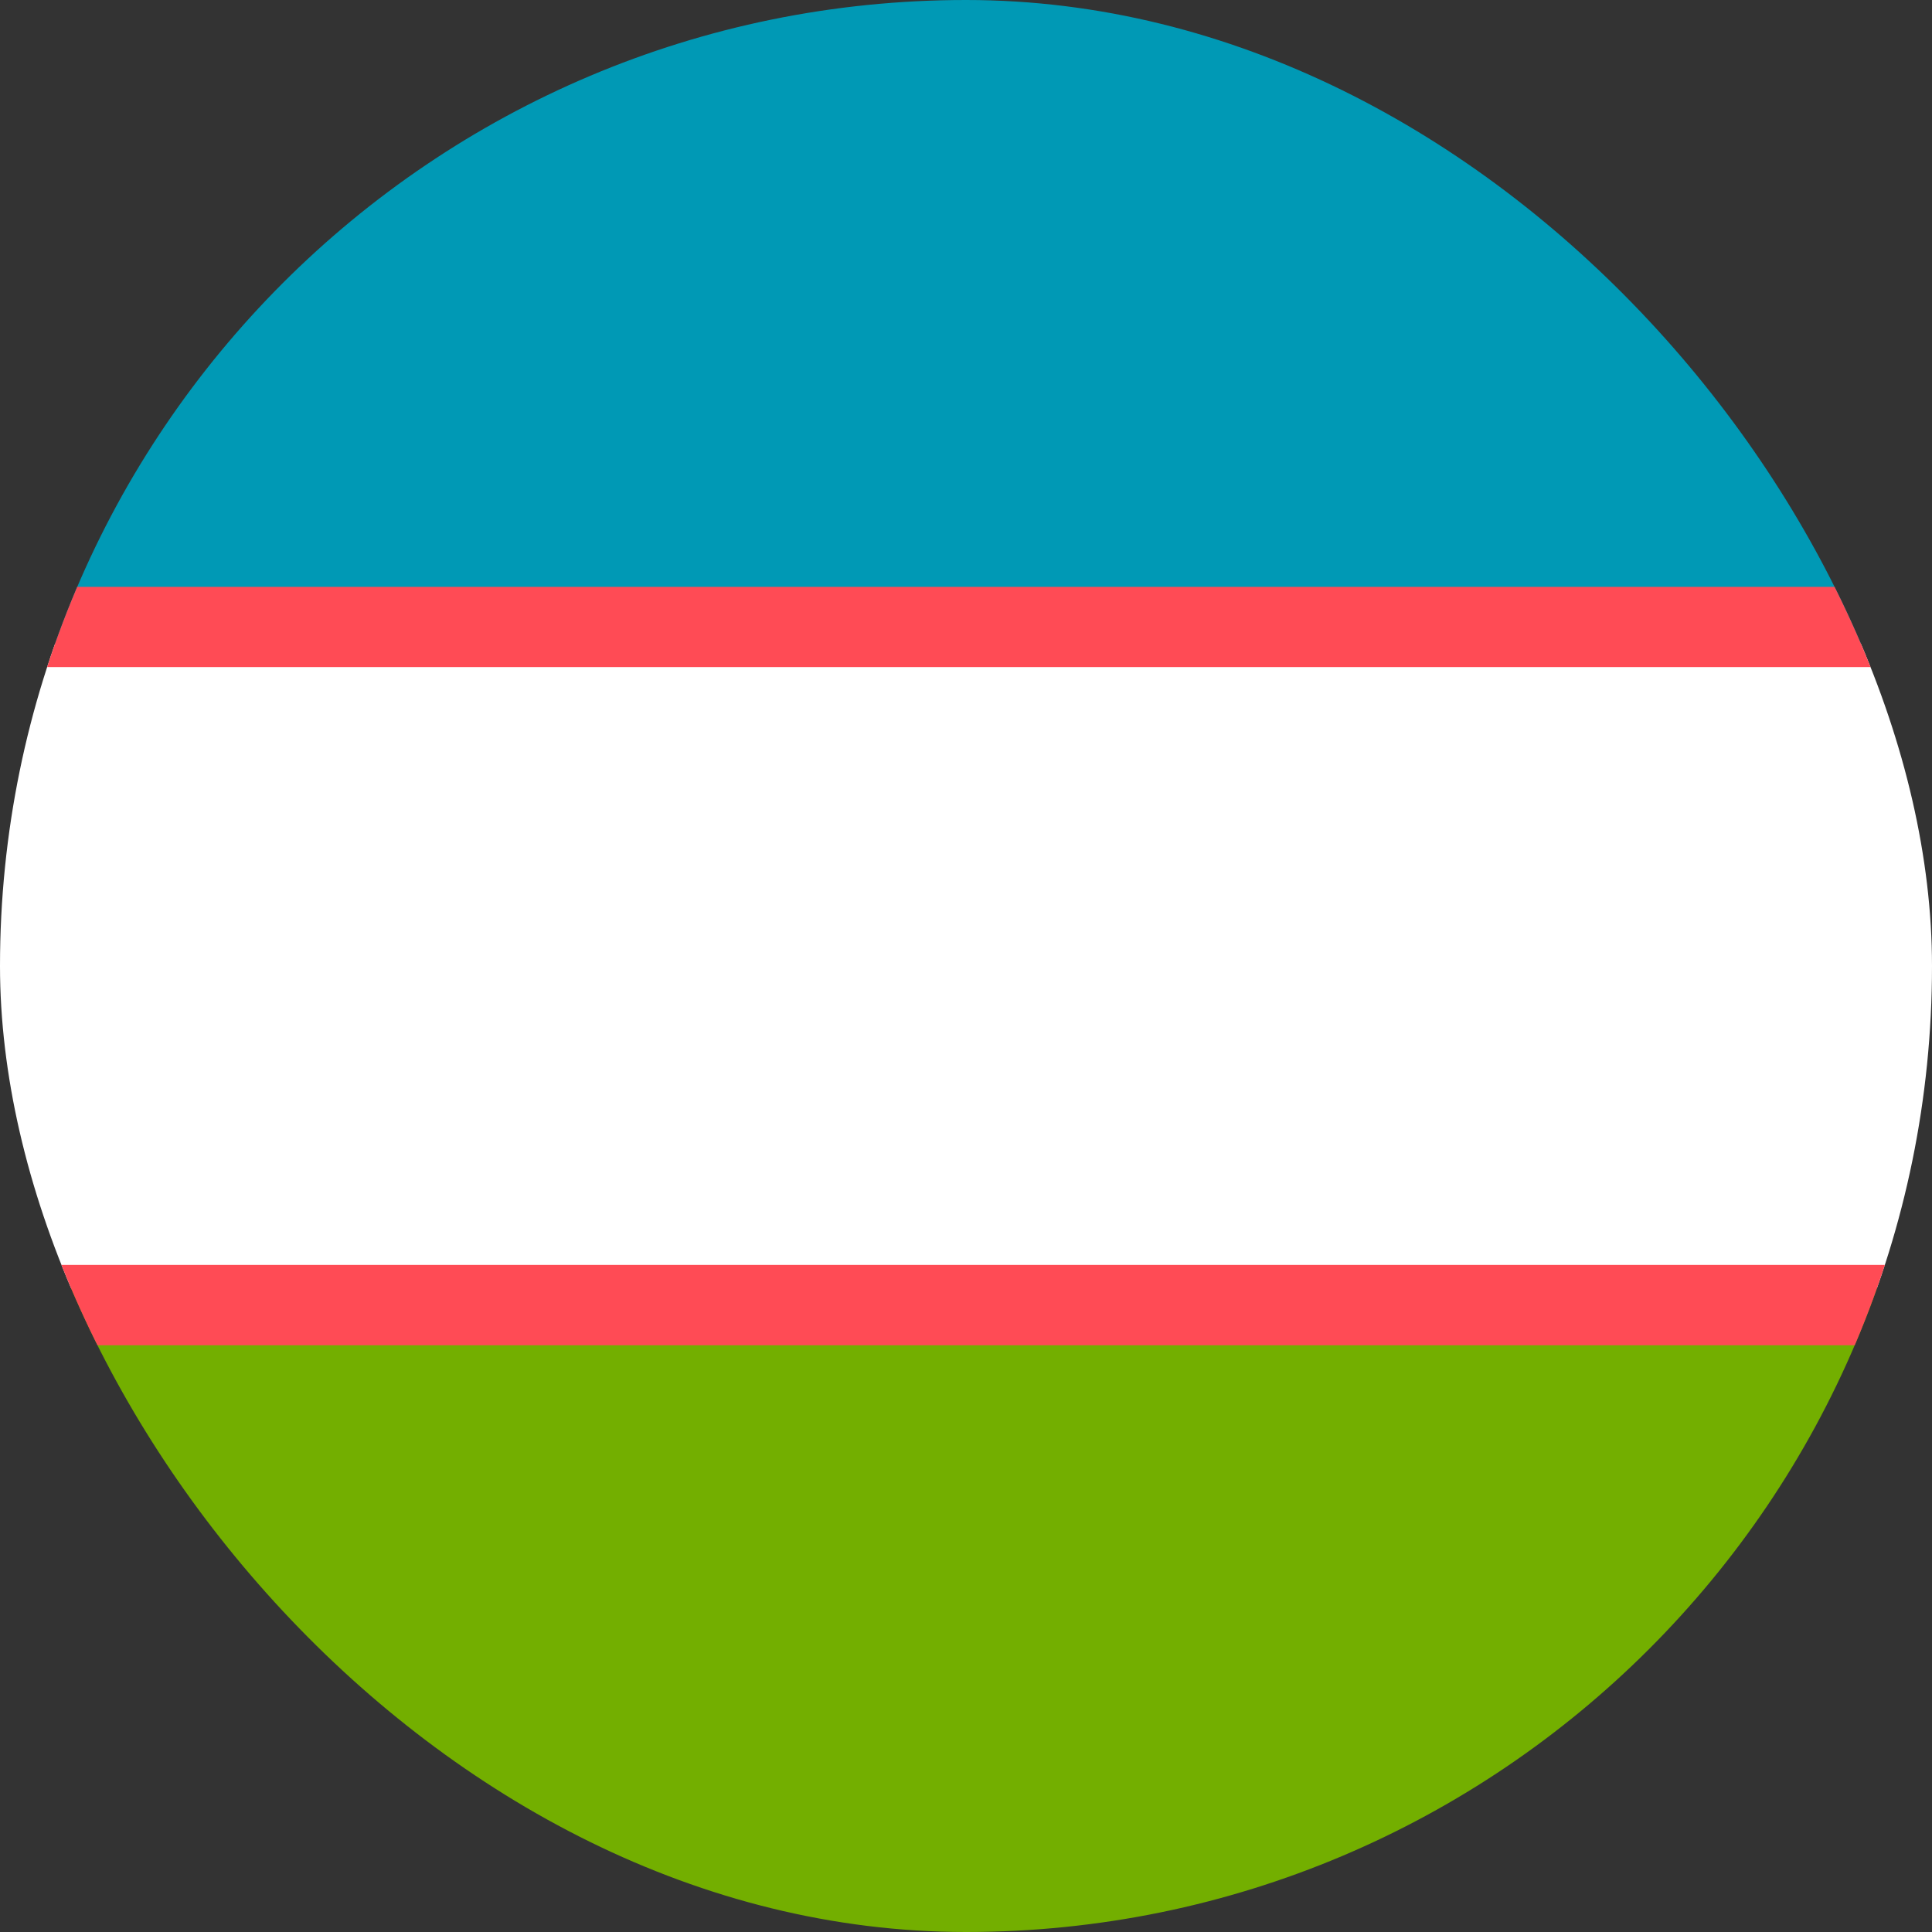
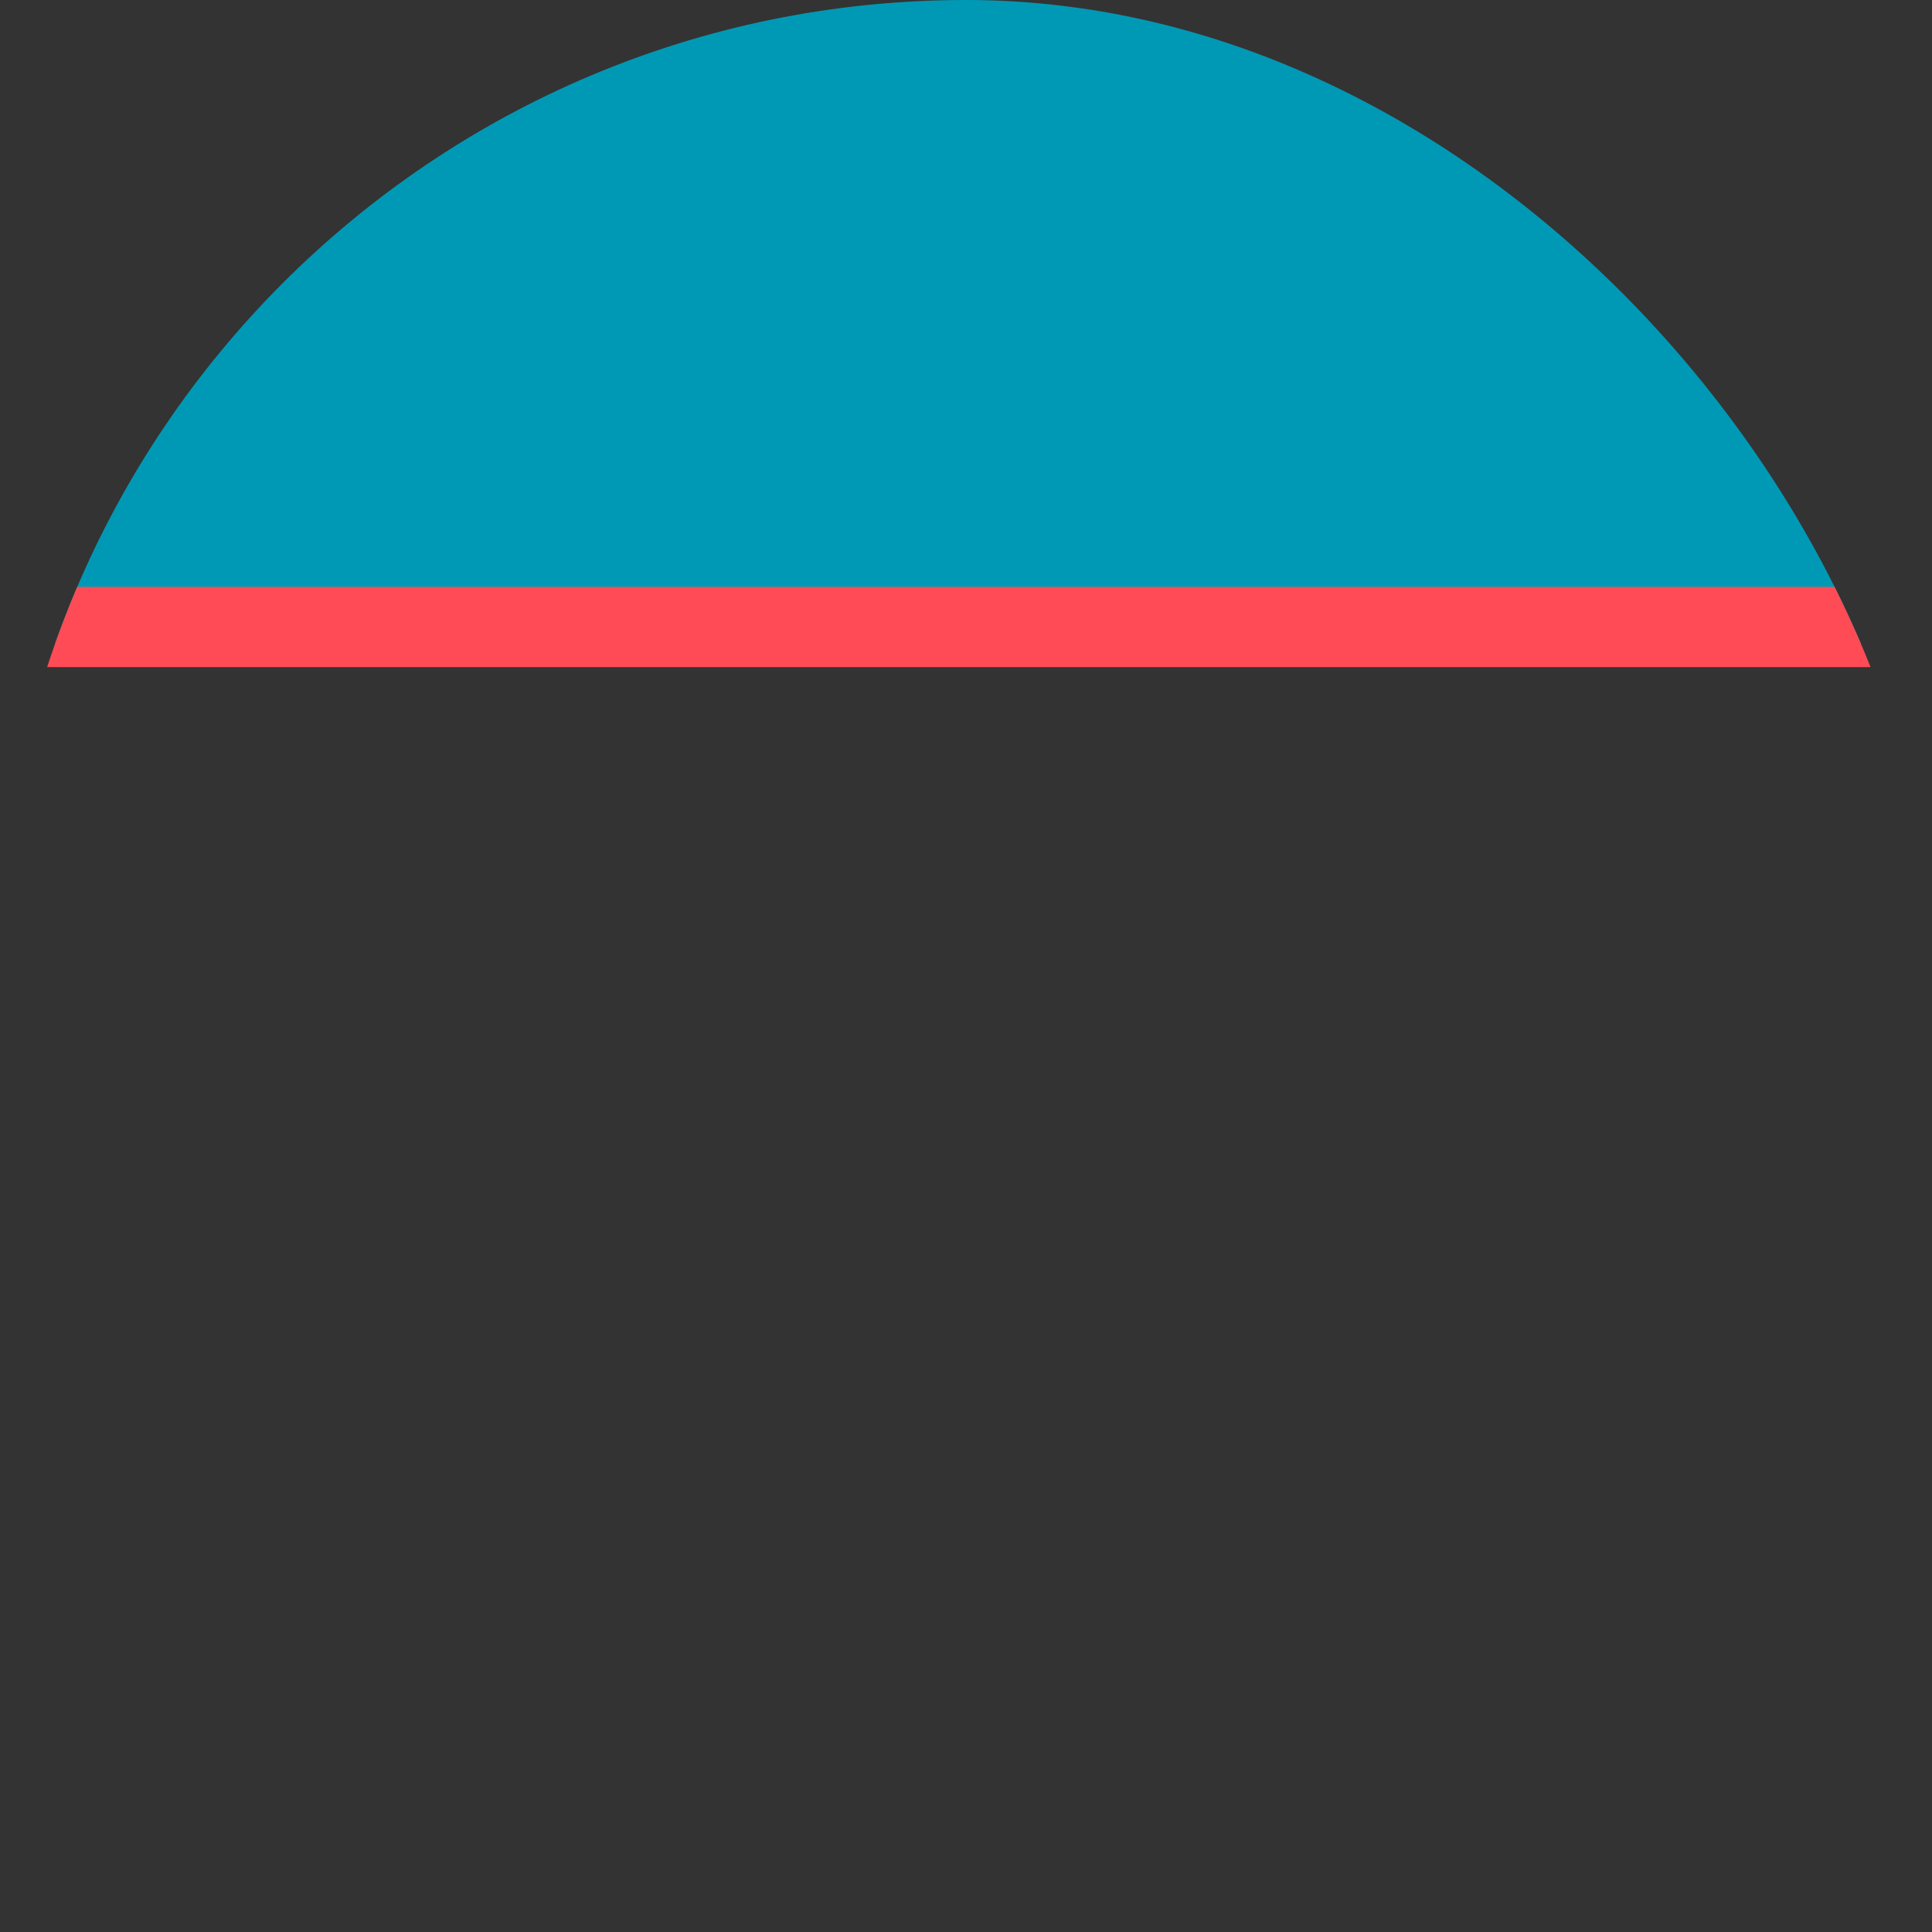
<svg xmlns="http://www.w3.org/2000/svg" width="24" height="24" viewBox="0 0 24 24" fill="none">
  <rect x="0" y="0" width="24" height="24" fill="#333333" stroke="none" />
  <g clip-path="url(#clip0_1058_1742)">
    <path d="M24 0H0V8H24V0Z" fill="#0099B5" />
-     <path d="M0 24H24V16H0V24Z" fill="#73AF00" />
-     <path d="M24 8H0V16H24V8Z" fill="white" />
    <path d="M24 7.29H0V8.287H24V7.29Z" fill="#FF4B55" />
-     <path d="M24 15.713H0V16.711H24V15.713Z" fill="#FF4B55" />
  </g>
  <defs>
    <clipPath id="clip0_1058_1742">
      <rect width="24" height="24" rx="12" fill="white" />
    </clipPath>
  </defs>
</svg>